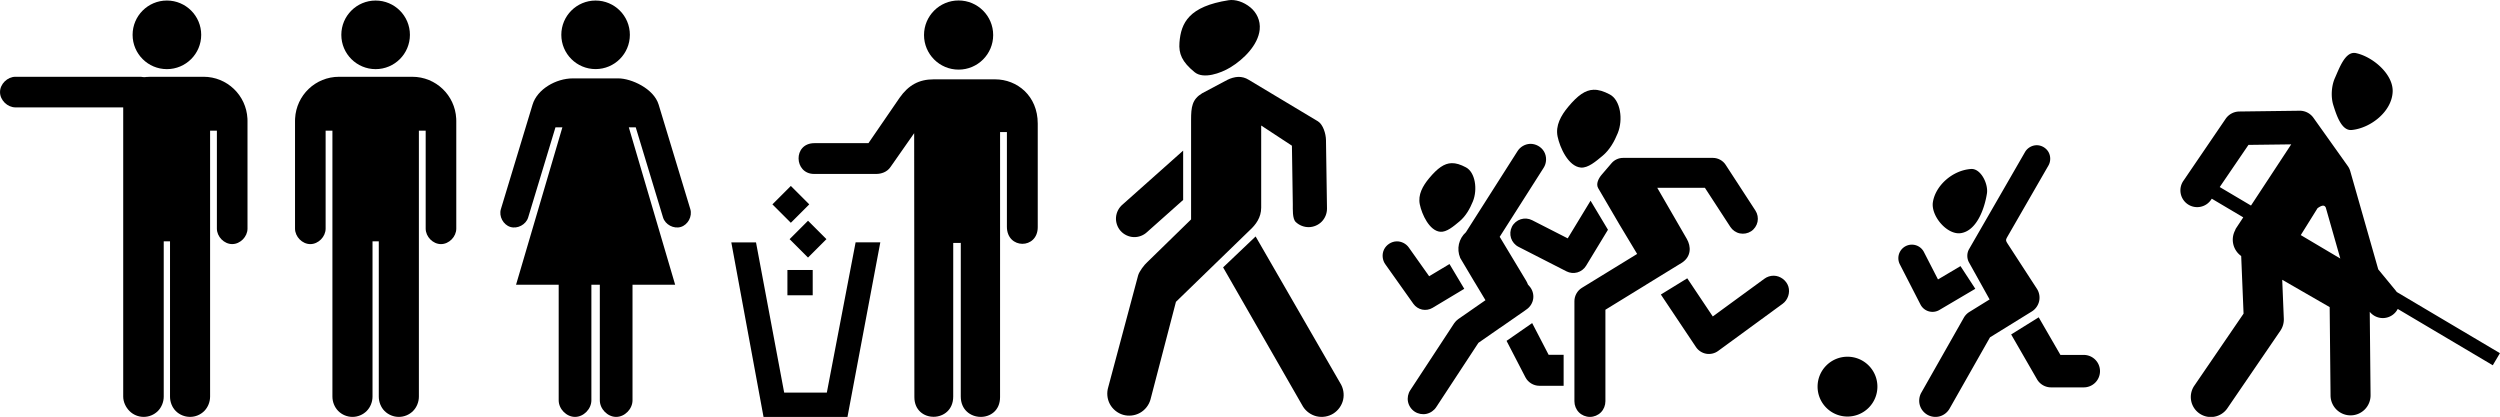
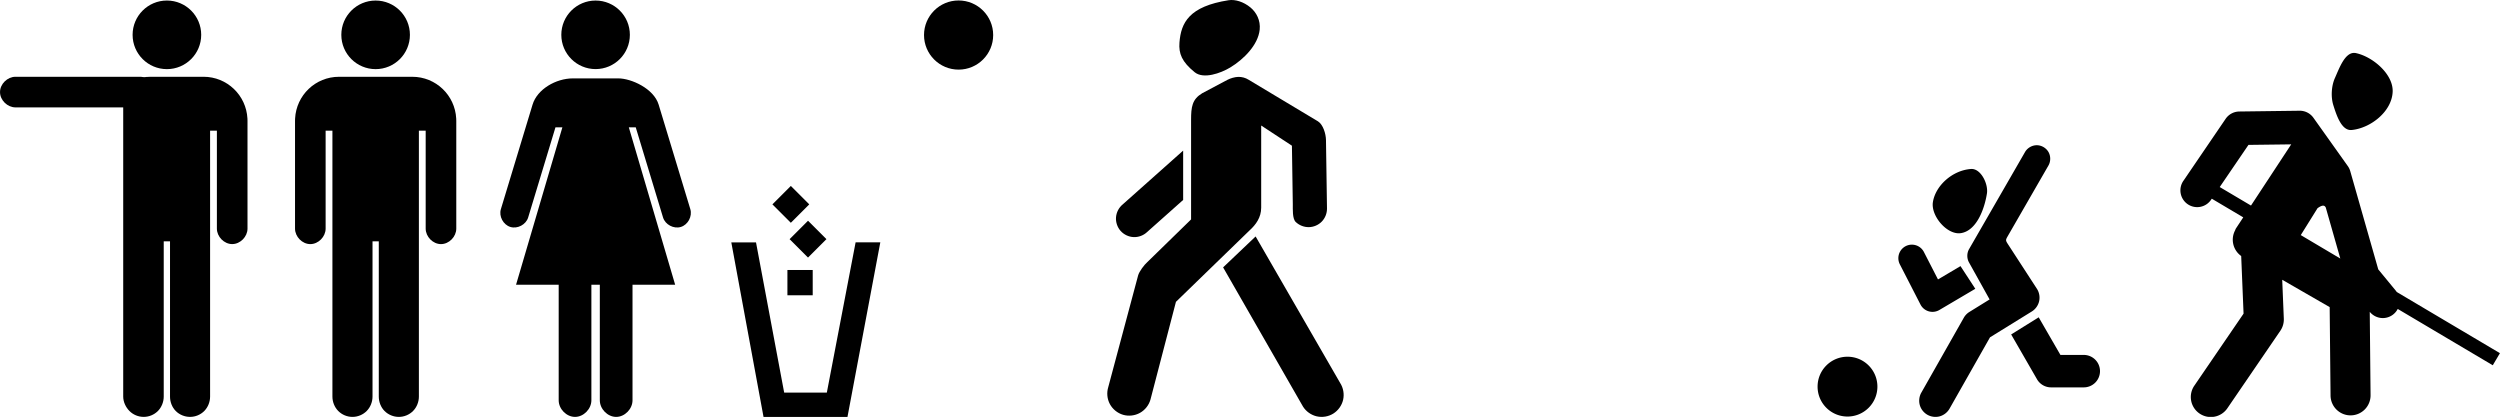
<svg xmlns="http://www.w3.org/2000/svg" version="1.1" viewBox="0 0 2311.7 385.49">
  <g transform="translate(780.83 -339.61)">
-     <path d="m692.69 422.61c-7.662 0.254-14.608 5.195-23.406 15.75-6.755 8.104-11.929 17.357-9.844 27.469 2.135 10.352 9.963 27.642 21.438 28.719 6.65 0.624 14.04-5.779 20.156-10.875 6.511-5.425 10.878-13.147 14.062-21 5.082-12.532 2.509-30.461-7.312-35.687-5.648-3.006-10.496-4.527-15.094-4.375zm-58.844 50.031c-4.615 0.223-9.034 2.823-11.469 6.75l-47.719 74.969c-3.199 2.85-5.488 6.728-6.438 10.906-0.95 4.178-0.559 8.64 1.094 12.594l-0.062 0.031 13.625 22.938h0.031l9.844 16.375-25.156 17.469c-1.498 1.039-2.81 2.384-3.812 3.906l-40.5 61.75c-2.105 3.135-2.905 7.111-2.156 10.812 0.749 3.701 3.03 7.054 6.188 9.125 3.158 2.071 7.151 2.819 10.844 2.031 3.693-0.788 7.056-3.102 9.094-6.281l38.969-59.375 19.812-13.781 0.031 0.031 23.719-16.469-0.031-0.062 1.125-0.75c3.32-2.303 5.586-6.081 6.062-10.094 0.477-4.013-0.843-8.202-3.531-11.219l-1.375-1.562c-0.44-1.243-1.02-2.425-1.688-3.563l-23.938-39.781c-0.169-0.261-0.351-0.497-0.531-0.75l40.625-63.812c2.879-4.39 3.072-10.41 0.469-14.969-2.603-4.559-7.881-7.467-13.125-7.219zm82.188 73.531v0.031l16.969 28.219-51.188 31.406c-4.145 2.549-6.812 7.353-6.812 12.219v92.563c-0.01 3.785 1.468 7.555 4.125 10.25 2.657 2.695 6.434 4.25 10.219 4.25 3.785 0 7.53-1.555 10.188-4.25 2.657-2.695 4.125-6.465 4.125-10.25v-84.594l37.688-23.156v-0.031l33.344-20.469c0.044-0.027 0.083-0.065 0.125-0.094 8.195-5.653 8.194-14.694 4.094-21.781l-27.312-47.219h44.062l23.531 36.156c1.976 3.035 5.175 5.251 8.719 6s7.402 0.039 10.438-1.937c3.035-1.976 5.22-5.206 5.969-8.75 0.749-3.544 0.039-7.371-1.938-10.406l-27.594-42.406c-2.5-3.849-7.035-6.315-11.625-6.312h-83.281v2e-4c-3.991 0-7.947 1.833-10.531 4.875l-9.188 10.719c-2.779 3.263-5.502 8.423-3.172 12.406zm-154.66-55.687c-6.759 0.224-12.927 4.596-20.688 13.906-5.959 7.149-10.496 15.299-8.656 24.219 1.883 9.131 8.785 24.362 18.906 25.312 5.866 0.551 12.386-5.098 17.781-9.594 5.743-4.785 9.597-11.573 12.406-18.5 4.483-11.054 2.226-26.858-6.438-31.469-4.982-2.652-9.257-4.009-13.312-3.875zm128.56 34.719-21.125 34.812-32.938-16.812c-3.225-1.65-7.084-1.958-10.531-0.844-3.447 1.114-6.445 3.618-8.094 6.844-1.649 3.226-1.959 7.116-0.844 10.562 1.115 3.447 3.649 6.414 6.875 8.062l44.375 22.688c3.073 1.574 6.74 1.94 10.062 1 3.322-0.94 6.268-3.175 8.062-6.125l20.25-33.344zm-179.41 37.594c-4.824 0.152-9.447 3.162-11.562 7.5-2.115 4.338-1.632 9.824 1.219 13.719l25.938 36.562c1.924 2.702 4.879 4.634 8.125 5.312 3.246 0.679 6.749 0.08 9.594-1.625l29.312-17.594-13.656-22.906-18.812 11.281-18.75-26.469c-2.516-3.658-6.969-5.915-11.406-5.781zm348.88 31.75c-3.138-0.051-6.266 0.968-8.781 2.844l-47.688 34.844-23.594-35.281-24.406 15 32.5 48.625c2.139 3.197 5.619 5.453 9.406 6.125 3.788 0.672 7.829-0.234 10.938-2.5l59.75-43.688c4.856-3.485 7.096-10.234 5.312-15.938-1.784-5.704-7.462-9.934-13.438-10.031zm-223.47 43.813-23.688 16.437 17.5 33.781c2.397 4.638 7.498 7.747 12.719 7.75h22.562v-28.656h-13.875z" color="#000000" style="block-progression:tb;text-indent:0;text-transform:none" />
    <path d="m355.3 339.81c-36.633 5.706-44.104 20.81-45.509 39.16-0.785 10.252 2.232 17.784 14.069 27.424 8.091 6.59 23.928 1.021 32.862-4.37 12.576-7.591 25.767-20.901 27.249-34.934 0.912-8.635-3.035-16.031-8.529-20.579-6.403-5.301-14.216-7.624-20.142-6.701zm8.71 70.901c-3.068 0.105-7.144 1.288-9.856 2.727l-23.301 12.363c-9.403 5.674-10.311 12.669-10.311 24.852v91.849l-40.452 39.457c-2.881 2.518-7.552 8.698-8.54 12.395l-27.594 103.2c-1.605 5.143-1.07 10.921 1.473 15.67s7.053 8.421 12.222 9.935c5.169 1.514 10.935 0.839 15.638-1.787 4.703-2.626 8.292-7.184 9.715-12.378l23.536-90.291 68.124-66.095c5.709-5.18 10.7-11.877 10.7-20.966v-75.968l28.418 18.659 0.815 54.123c0.07 4.464-0.52 13.285 2.685 16.392 3.205 3.107 7.696 4.865 12.16 4.795 4.463-0.069 8.865-1.966 11.972-5.171s4.865-7.665 4.795-12.129l-0.94-63.337c-0.09-5.629-2.618-14.172-7.375-17.182l-64.17-38.483c-2.878-1.821-6.311-2.752-9.715-2.632zm-50.802 68.164-55.941 49.799c-3.523 2.909-5.793 7.291-6.143 11.847-0.349 4.555 1.224 9.217 4.262 12.629 3.038 3.413 7.5 5.525 12.066 5.704s9.176-1.569 12.473-4.733l33.283-29.616zm67.006 79.384-30.061 28.592 73.897 128.76c2.839 4.508 7.529 7.813 12.724 8.994 5.195 1.181 10.817 0.238 15.325-2.6 4.508-2.839 7.845-7.529 9.026-12.724 1.181-5.195 0.206-10.848-2.632-15.356z" color="#000000" style="block-progression:tb;text-indent:0;text-transform:none" />
    <path d="m1102.6 473.9c-4.452-0.03-8.83 2.519-11 6.406l-51.656 89.625c-2.142 3.719-2.179 8.562-0.094 12.312l19.062 34.25-18.688 11.563c-2.128 1.314-3.919 3.17-5.156 5.344l-39.313 69.312c-1.939 3.416-2.45 7.62-1.406 11.406 1.044 3.786 3.647 7.092 7.062 9.031 3.416 1.939 7.589 2.482 11.375 1.438 3.786-1.044 7.123-3.647 9.062-7.062l37.438-66 38.719-23.938c3.384-2.1 5.854-5.612 6.719-9.5 0.865-3.888 0.112-8.101-2.062-11.438l-26.562-40.906c-2.455-3.779-2.538-4.073-0.438-7.719l37.594-65.25c2.229-3.76 2.274-8.725 0.125-12.531-2.149-3.807-6.41-6.309-10.781-6.344zm-60.812 21.969c-17.059 1.13-32.89 15.256-35.312 30.656-2.004 12.739 13.235 30.694 25.969 28.656 14.419-2.307 21.731-22.232 24-36.656 1.398-8.887-5.68-23.251-14.656-22.656zm-54.594 69.969a12.501 12.501 0 0 0-11.188 18.375l19 37a12.501 12.501 0 0 0 17.469 5.031l33.219-19.594-13.688-20.969-20.812 12.312-12.938-25.187a12.501 12.501 0 0 0-11.062-6.969zm117.12 67.188-25.469 15.844 23.906 41.438a15.002 15.002 0 0 0 13 7.5h30a15.002 15.002 0 1 0 0-30h-21.344l-20.094-34.781zm-176.81 36.438c-15.274 0-27.656 12.382-27.656 27.656 0 15.274 12.382 27.656 27.656 27.656 15.274 0 27.656-12.382 27.656-27.656 0-15.274-12.382-27.656-27.656-27.656z" color="#000000" style="block-progression:tb;text-indent:0;text-transform:none" />
    <path d="m1395.9 388.53c-8.727 0.031-13.821 14.64-17.688 23.25-3.28 7.305-3.856 17.522-1.438 25.156 2.865 9.045 7.525 23.798 16.969 22.875 17.444-1.704 37.146-17.009 37.875-35.375 0.64-16.11-18.181-32.3-33.938-35.719-0.615-0.134-1.2-0.19-1.781-0.188zm-50.406 53.469-55.719 0.719a15.502 15.502 0 0 0-12.594 6.75l-38.938 57.156a15.502 15.502 0 1 0 25.625 17.438l0.5-0.719 29.094 17.25-7.375 11.187 0.25 0.094a18.502 18.502 0 0 0 5.219 24.469l2.188 53.281-45.469 66.531a18.506 18.506 0 1 0 30.562 20.875l48.938-71.594a18.502 18.502 0 0 0 3.188-11.219l-1.469-35.906 43.875 25.281 0.812 81.562a18.502 18.502 0 1 0 37-0.344l-0.75-76.875 0.094 0.125a15.507 15.507 0 0 0 25.781-2.781l87.875 52.094 6.625-11.188-95.406-56.563a15.507 15.507 0 0 0-0.938-1.281l-16.156-19.625-25.906-90.844a15.502 15.502 0 0 0-2.281-4.719l-31.781-44.656a15.502 15.502 0 0 0-12.844-6.5zm-7.688 31.094-37.188 56.594-28.906-17.125 26.562-38.969 39.531-0.5zm29.406 56.687c1.206-0.038 1.971 0.623 2.562 1.75l13.438 47.156-36.562-21.688 15.5-24.875c2.285-1.599 3.877-2.306 5.062-2.344z" color="#000000" style="block-progression:tb;text-indent:0;text-transform:none" />
    <g transform="translate(1203.1 959.73)">
      <path d="m-1636.6-619.62c-17.514 0-31.712 14.198-31.712 31.712 0 17.514 14.198 31.712 31.712 31.712 17.514 0 31.712-14.198 31.712-31.712s-14.198-31.712-31.712-31.712zm-33.847 70.499c-21.814 0-39.491 17.068-40.616 38.604-0.039 0.742-0.061 1.398-0.061 2.074v99.711c0 7.476 6.673 14.332 14.149 14.332 7.476 0 14.149-6.856 14.149-14.332v-90.563h6.281v245.89c0 4.898 1.928 9.807 5.367 13.295 3.438 3.488 8.275 5.489 13.173 5.489 4.898 0 9.734-2.001 13.173-5.489 3.439-3.488 5.367-8.397 5.367-13.295v-143.56h5.793v143.56c0 4.898 1.867 9.807 5.306 13.295 3.439 3.488 8.336 5.489 13.234 5.489 4.898 0 9.734-2.001 13.173-5.489 3.439-3.488 5.367-8.397 5.367-13.295v-245.89h6.282v90.563c0 7.476 6.673 14.332 14.149 14.332 7.476 0 14.149-6.856 14.149-14.332v-99.711c0-0.675-0.021-1.331-0.06-2.074-1.126-21.535-18.802-38.604-40.616-38.604z" color="#000000" style="block-progression:tb;text-indent:0;text-transform:none" />
      <path d="m-1433.2-619.62c-17.503 0-31.693 14.189-31.692 31.692 0 17.503 14.189 31.692 31.692 31.692s31.692-14.189 31.692-31.692-14.189-31.692-31.692-31.692zm-20.966 71.978c-15.683 0-33.004 10.023-37.299 24.196l-29.315 96.722c-2.003 6.608 2.171 14.445 8.776 16.456s14.454-2.168 16.456-8.776l25.232-83.314h6.399l-42.846 145.54h39.433v106.84c0 7.986 7.128 15.359 15.115 15.359 7.986 0 15.115-7.372 15.115-15.359v-106.84h7.801v106.84c0 7.986 7.128 15.359 15.115 15.359 7.986 0 15.115-7.372 15.115-15.359v-106.84h39.432l-42.845-145.54h6.399l25.232 83.314c2.001 6.609 9.85 10.787 16.456 8.776 6.606-2.01 10.779-9.847 8.776-16.456l-29.315-96.722c-4.483-14.792-25.325-24.196-37.299-24.196z" color="#000000" style="block-progression:tb;text-indent:0;text-transform:none" />
      <g transform="matrix(.783 0 0 .783 2137.5 -230.29)">
        <g transform="translate(-4400 -497.32)">
          <path d="m268.41 81.671c22.55 0 40.834-18.284 40.834-40.835 0-22.552-18.284-40.836-40.834-40.836-22.552 0-40.834 18.284-40.834 40.836 0 22.551 18.282 40.835 40.834 40.835z" />
-           <path d="m215.94 156.72 0.25 311.75c0 31.184 45.858 30.899 45.858-0.714l0.027-181.37 8.926-0.086-0.028 181.37c0 31.612 46.393 32.411 46.393 0.799l0.027-313.06h8.058v111.8c0 26.838 36.42 26.838 36.42 0.48v-122.3c0-32.876-24.469-52.237-50.348-52.237h-72.611c-17.222 0-29.722 6.817-40.222 21.817l-36.75 53.554h-63.77c-25.624 0-24.186 36.34-0.48 36.34h73.5c5.751 0 12.75-2.144 16.773-8.148l27.977-39.996z" />
        </g>
        <g transform="translate(-4400 -497.09)">
-           <path d="m96.123 347.93v-29.863h-29.863v29.863h29.863z" />
+           <path d="m96.123 347.93v-29.863h-29.863v29.863z" />
          <path d="m81.191 333" />
          <path d="m112.33 281.65-21.751-21.752-21.75 21.752 21.75 21.749 21.751-21.749z" />
          <path d="m90.581 281.65" />
          <path d="m92.042 240.57-21.752-21.749-21.751 21.749 21.751 21.752 21.752-21.752z" />
          <path d="m70.29 240.57" />
          <path d="m137.19 491.56 38.776-206.16h-29.172l-33.984 177.45h-50.383l-33.256-177.37h-29.172l38.048 206.09h99.143z" />
        </g>
      </g>
      <path d="m-1870-520.82v267.41c0 4.898 2.311 9.825 5.75 13.312 3.438 3.488 8.29 5.469 13.188 5.469 4.898 0 9.718-1.981 13.156-5.469 3.439-3.488 5.375-8.415 5.375-13.312v-143.53h5.812v143.53c0 4.898 1.843 9.825 5.281 13.312 3.439 3.488 8.352 5.469 13.25 5.469 4.898 0 9.718-1.981 13.156-5.469 3.439-3.488 5.375-8.415 5.375-13.312v-245.88h6.281v90.562c0 7.476 6.681 14.312 14.156 14.312 7.476 0 14.156-6.837 14.156-14.312v-99.719c0-0.676-0.024-1.32-0.062-2.063-1.126-21.535-18.81-38.625-40.625-38.625h-48.75c-24.588 0-25.5 16.976-25.5 28.313z" color="#000000" style="block-progression:tb;text-indent:0;text-transform:none" />
      <path d="m-1829.6-619.63c-17.514 0-31.719 14.204-31.719 31.719 0 17.514 14.204 31.719 31.719 31.719 17.514 0 31.719-14.204 31.719-31.719s-14.204-31.719-31.719-31.719z" color="#000000" style="block-progression:tb;text-indent:0;text-transform:none" />
      <path d="m-1969.6-549.13c-7.476 0-14.312 6.68-14.312 14.156 0 7.476 6.837 14.156 14.312 14.156h7.781 99.594 7.781c7.476-1e-4 14.313-6.681 14.313-14.156 0-7.476-6.837-14.156-14.313-14.156h-7.781-99.594-7.781z" color="#000000" style="block-progression:tb;text-indent:0;text-transform:none" />
    </g>
  </g>
</svg>